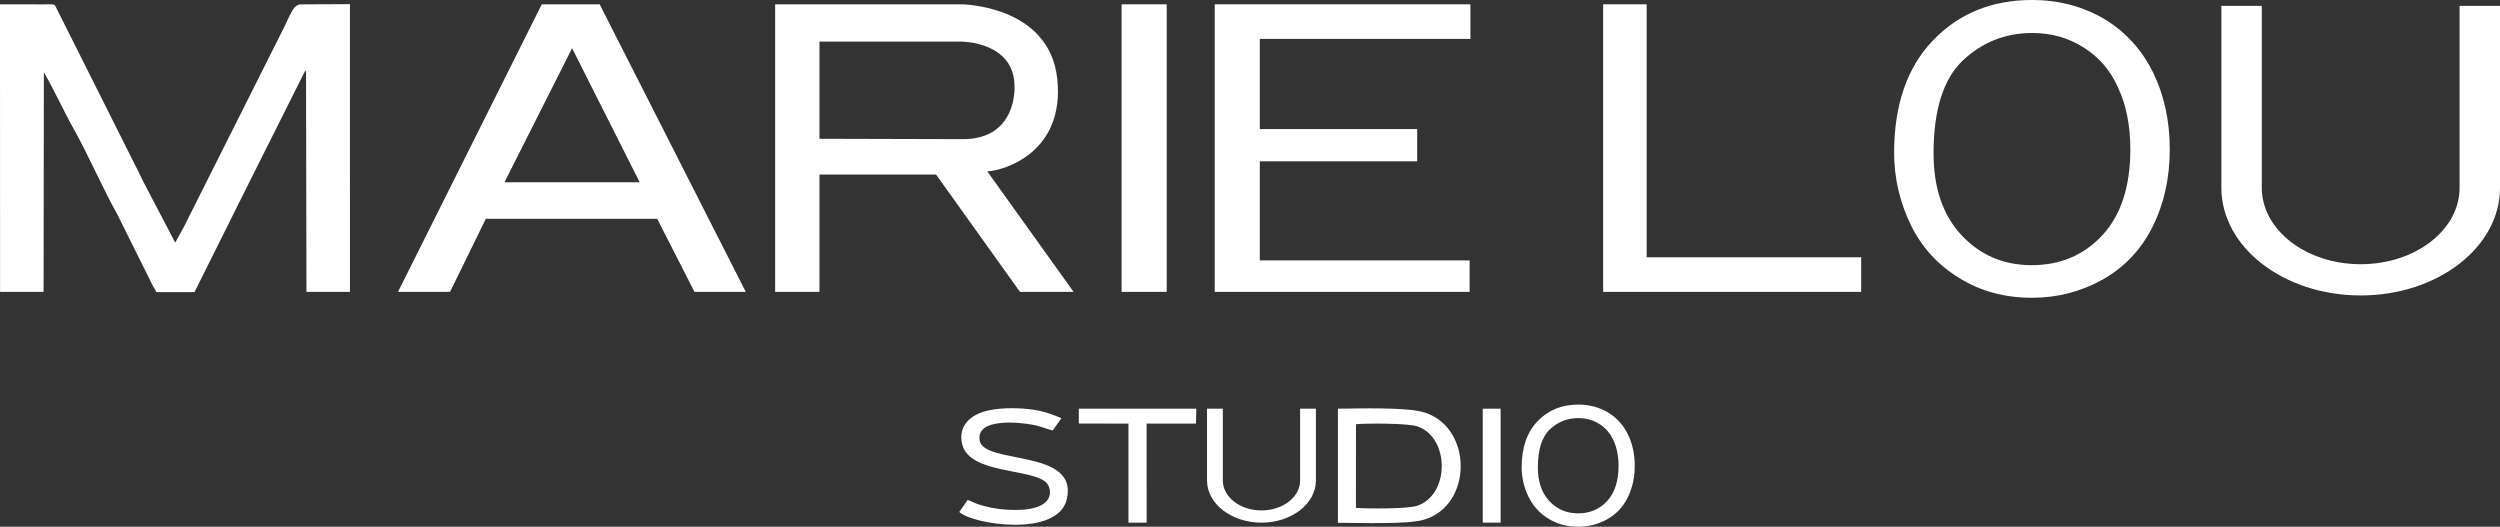
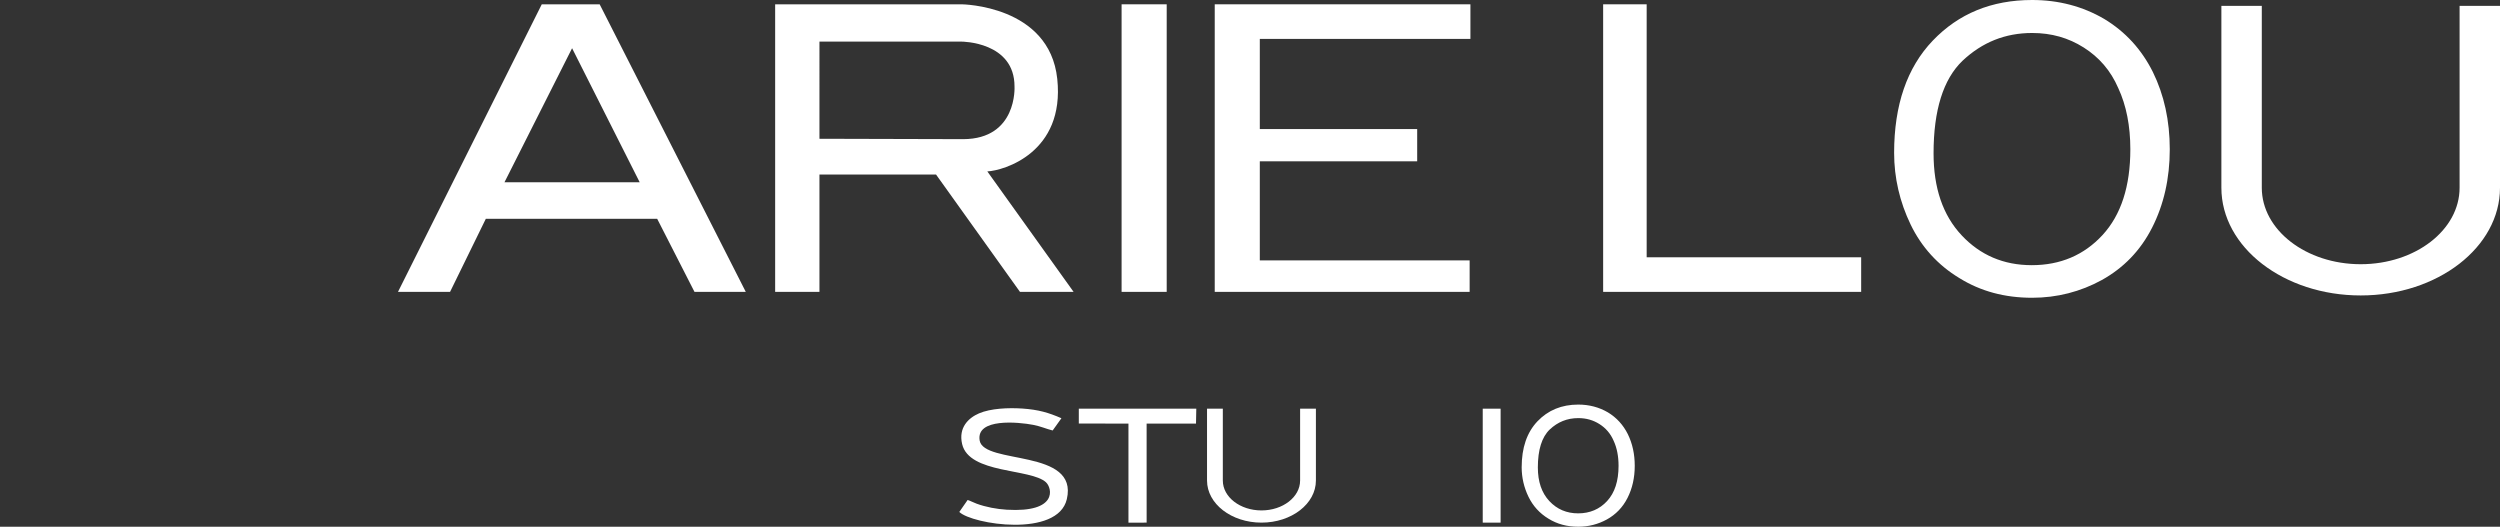
<svg xmlns="http://www.w3.org/2000/svg" id="a" viewBox="0 0 308.023 64.898">
  <rect x="0" y="0" width="308.023" height="64.898" fill="#333333" stroke="none" />
  <path d="M66.751,.531l-17.715,35.43h6.416l4.405-9.001h21.114l4.596,9.001h6.32L73.884,.531h-7.134Zm-4.596,21.928l8.331-16.518,8.331,16.518h-16.661Z" style="fill:#fff;" />
  <path d="M130.265,9.724c-.958-9.097-11.778-9.193-11.778-9.193h-22.981V35.961h5.458v-14.459h14.364l10.342,14.459h6.607l-10.629-14.842c2.011-.096,9.576-2.298,8.618-11.395Zm-29.301,7.373V5.128h17.523s6.535,0,6.511,5.554c0,0,.359,6.44-6.32,6.463l-17.715-.048Z" style="fill:#fff;" />
  <polygon points="202.884 .531 197.522 .531 197.522 35.961 229.313 35.961 229.313 31.7 202.884 31.7 202.884 .531" style="fill:#fff;" />
  <polygon points="149.666 35.961 181.073 35.961 181.073 32.083 155.219 32.083 155.219 19.875 174.61 19.875 174.61 15.901 155.219 15.901 155.219 4.793 181.169 4.793 181.169 .531 149.666 .531 149.666 35.961" style="fill:#fff;" />
  <rect x="138.19" y=".531" width="5.558" height="35.43" style="fill:#fff;" />
-   <path d="M37.083,.538c-1.005,.001-1.344,1.433-2.288,3.242l-12.162,24.223-1.046,1.89-3.904-7.463c-.325-.607-.565-1.222-.917-1.859l-2.875-5.732L7.215,1.535c-.605-1.134-.173-.996-1.756-.996l-5.459-.006L.008,35.961H5.37l.033-27.053c1.357,2.341,2.39,4.677,3.66,6.94,1.789,3.188,3.612,7.388,5.358,10.5l4.401,8.843,.45,.8h4.692c4.484-8.989,8.943-17.954,13.462-26.927,.246-.379-.112-.141,.279-.317l.051,27.215h5.362l-.003-35.452-6.033,.029Z" style="fill:#fff;" />
  <path d="M303.044,.722V23.133c0,5.203-5.455,9.42-12.185,9.42s-12.185-4.218-12.185-9.42V.722h-4.979V23.133c0,7.328,7.685,13.269,17.164,13.269s17.164-5.941,17.164-13.269V.722h-4.979Z" style="fill:#fff;" />
  <path d="M120.702,54.268c-.461-2.78,4.771-2.272,6.6-1.921,.943,.181,1.594,.493,2.396,.692l1.08-1.509c-1.594-.694-2.84-1.06-4.821-1.194-1.71-.115-3.898-.023-5.334,.595-1.306,.562-2.549,1.752-2.082,3.773,.858,3.709,8.451,2.991,10.329,4.714,.77,.707,1.504,3.763-4.826,3.383-1.222-.073-2.578-.323-3.716-.743-.394-.146-.766-.347-1.105-.458l-1.028,1.478c1.581,1.532,12.13,3.201,13.249-1.578,1.468-6.268-10.242-4.205-10.743-7.233Z" style="fill:#fff;" />
  <polygon points="132.919 52.183 139.036 52.191 139.036 64.399 141.276 64.392 141.274 52.194 147.359 52.191 147.395 50.353 132.919 50.353 132.919 52.183" style="fill:#fff;" />
  <path d="M160.185,59.208c0,2.033-2.132,3.681-4.761,3.681s-4.761-1.648-4.761-3.681v-8.855h-1.946v8.855c0,2.864,3.003,5.185,6.707,5.185s6.707-2.321,6.707-5.185v-8.855h-1.946v8.855Z" style="fill:#fff;" />
-   <path d="M175.531,50.825c-2.174-.692-8.005-.487-10.684-.472l-.004,14.061c2.547-.011,8.518,.239,10.621-.388,5.992-1.787,6.004-11.31,.067-13.2Zm-.938,11.496c-1.178,.389-6.063,.365-7.529,.254l.004-10.31c1.43-.125,6.449-.124,7.585,.273,3.997,1.398,3.979,8.45-.059,9.783Z" style="fill:#fff;" />
  <rect x="182.686" y="50.353" width="2.203" height="14.04" style="fill:#fff;" />
  <path d="M259.254,2.33c-2.628-1.537-5.602-2.33-8.875-2.33-5.007,0-9.073,1.686-12.246,5.007s-4.76,7.933-4.76,13.832c0,3.074,.694,6.048,2.033,8.825,1.339,2.776,3.371,5.007,5.999,6.594,2.628,1.636,5.602,2.429,8.974,2.429,3.074,0,5.949-.744,8.577-2.181,2.677-1.487,4.76-3.619,6.197-6.445,1.438-2.826,2.182-6.049,2.182-9.668,0-3.52-.694-6.693-2.082-9.519-1.388-2.776-3.371-4.958-5.999-6.544Zm-.198,26.624c-2.281,2.479-5.206,3.718-8.726,3.718-3.47,0-6.346-1.239-8.627-3.669-2.33-2.479-3.47-5.85-3.47-10.114,0-5.305,1.19-9.123,3.57-11.403,2.429-2.281,5.255-3.421,8.577-3.421,2.38,0,4.462,.595,6.346,1.785,1.884,1.19,3.322,2.826,4.264,5.007,.992,2.132,1.487,4.66,1.487,7.536,0,4.561-1.14,8.081-3.421,10.56Z" style="fill:#fff;" />
  <path d="M198.1,50.804c-1.078-.63-2.298-.956-3.64-.956-2.054,0-3.722,.692-5.024,2.054-1.302,1.363-1.952,3.254-1.952,5.674,0,1.261,.285,2.481,.834,3.62,.549,1.139,1.383,2.054,2.461,2.705,1.078,.671,2.298,.997,3.681,.997,1.261,0,2.441-.305,3.518-.895,1.098-.61,1.952-1.485,2.542-2.644,.59-1.159,.895-2.481,.895-3.966,0-1.444-.285-2.746-.854-3.905-.57-1.139-1.383-2.034-2.461-2.685Zm-.081,10.921c-.936,1.017-2.135,1.525-3.579,1.525-1.424,0-2.603-.508-3.539-1.505-.956-1.017-1.424-2.4-1.424-4.149,0-2.176,.488-3.742,1.464-4.678,.997-.935,2.156-1.403,3.518-1.403,.976,0,1.83,.244,2.603,.732,.773,.488,1.363,1.159,1.749,2.054,.407,.875,.61,1.912,.61,3.091,0,1.871-.468,3.315-1.403,4.332Z" style="fill:#fff;" />
</svg>